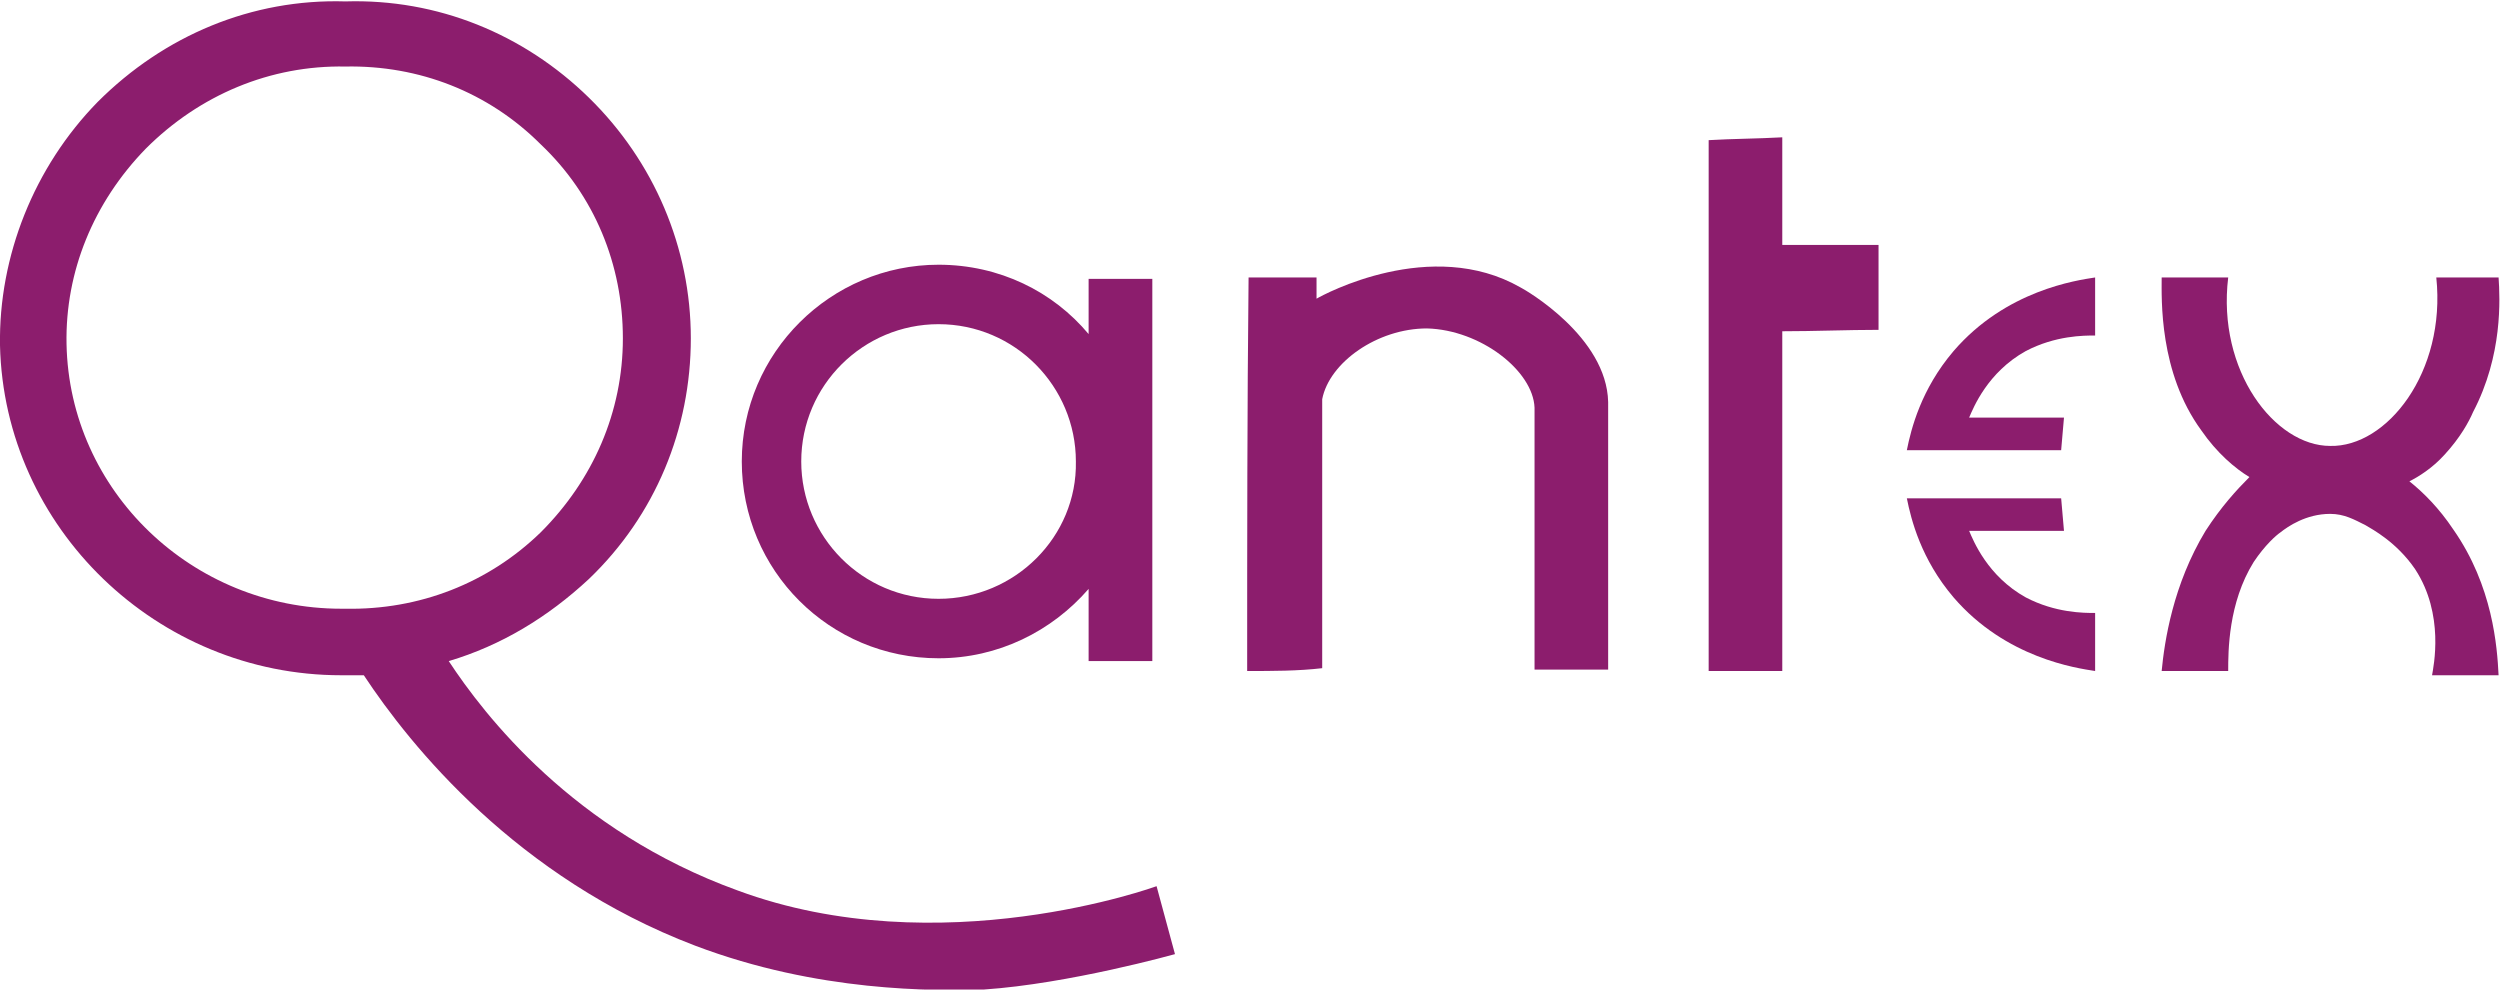
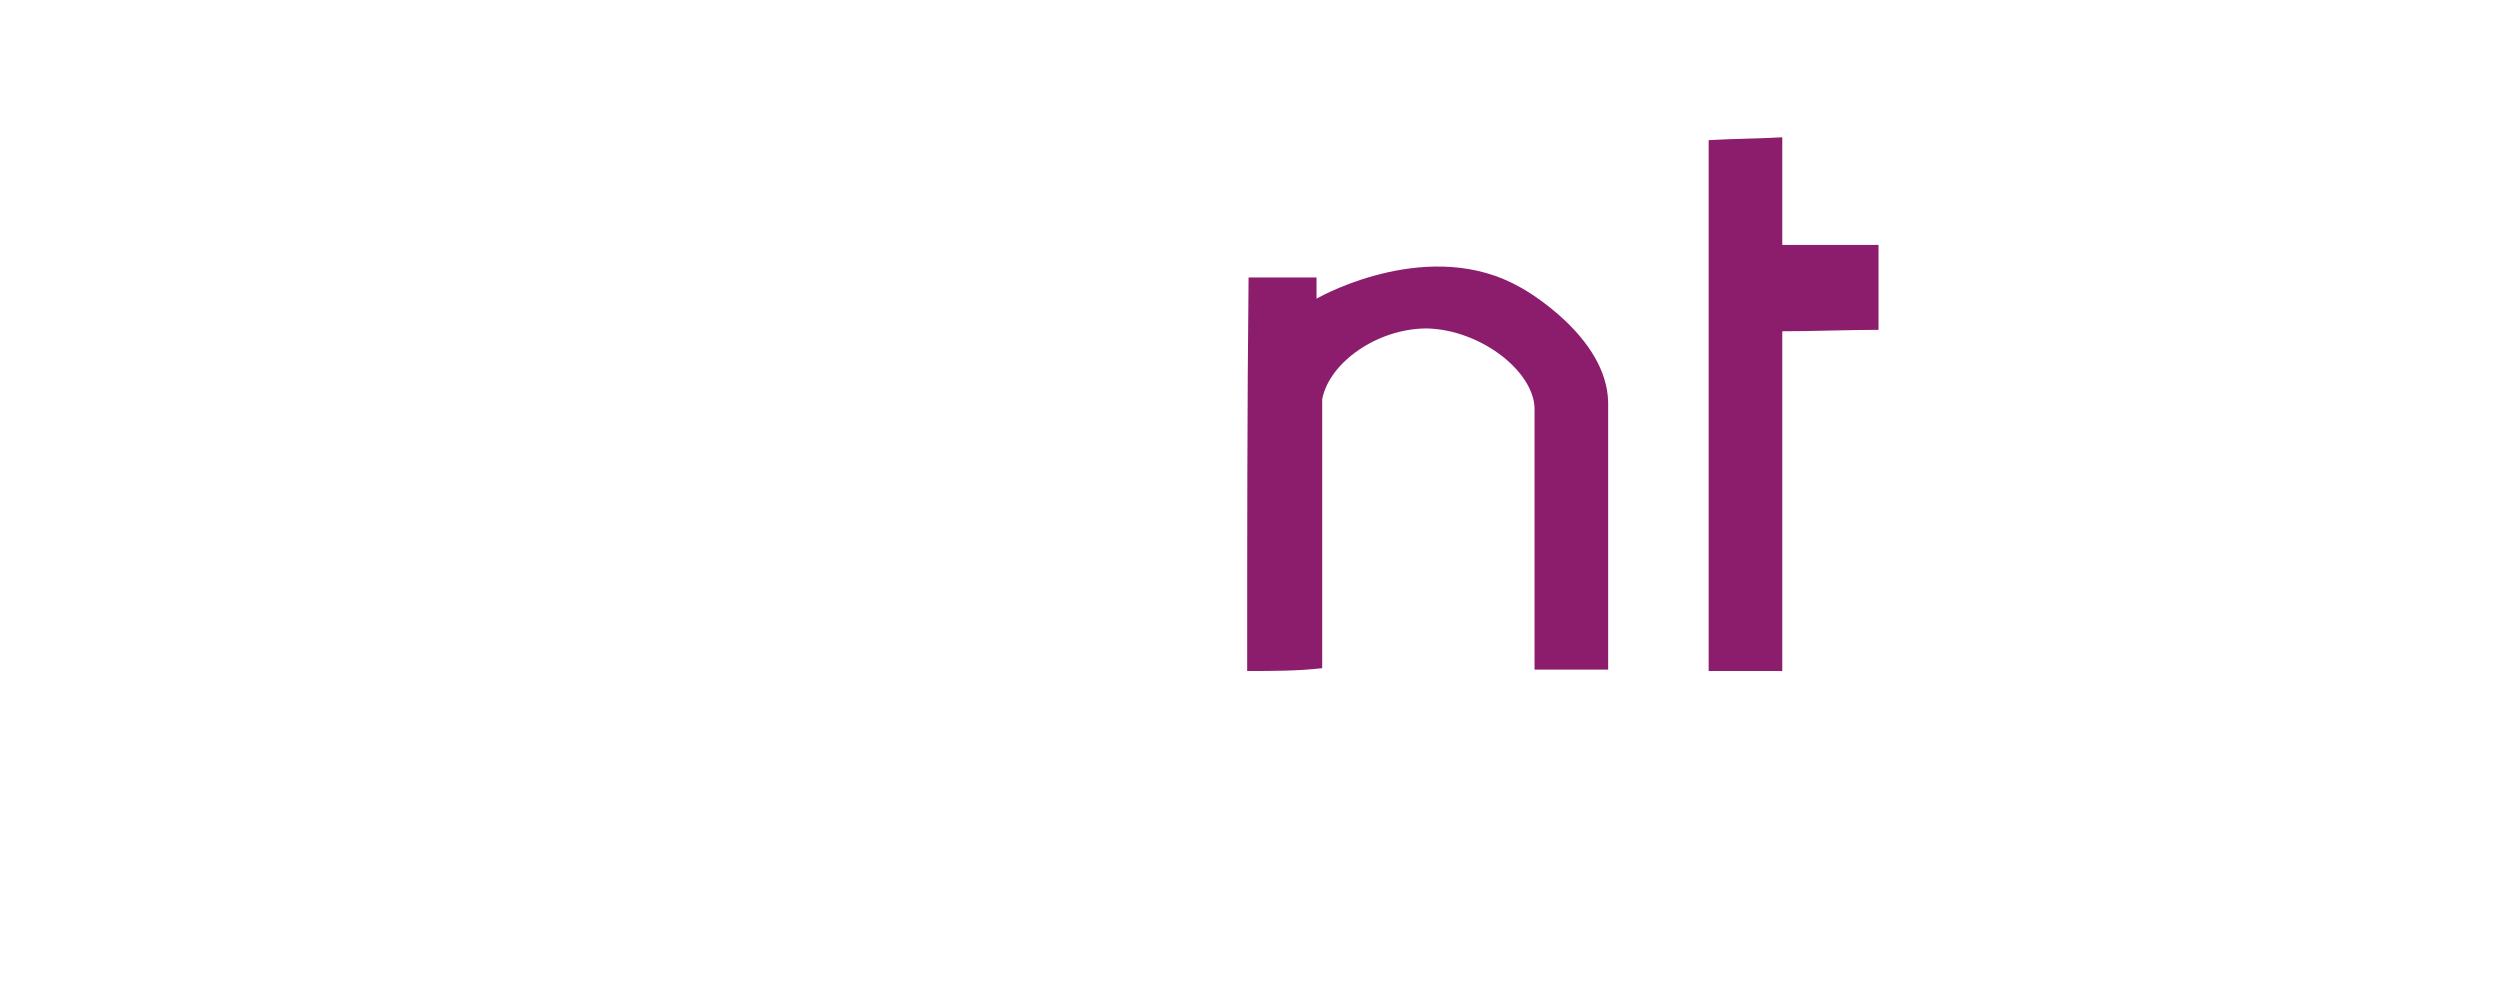
<svg xmlns="http://www.w3.org/2000/svg" id="Calque_1" x="0px" y="0px" viewBox="0 0 176.6 69.9" style="enable-background:new 0 0 176.6 69.9;" xml:space="preserve">
  <path style="fill:#8C1D6D;" d="M88.1,47.4c0-9.3,0-18.5,0.1-27.8H93v1.5c0.5-0.3,8.1-4.4,14.4-0.8c0.4,0.2,6.1,3.5,6.2,8.1 c0,0.1,0,0.1,0,0.2c0,2.7,0,7.9,0,18.7c-1.7,0-3.5,0-5.2,0c0-6.1,0-12.2,0-18.3c0,0,0-0.1,0-0.2c-0.1-2.6-3.8-5.5-7.6-5.6 c-3.5,0-6.9,2.4-7.4,5c0,0.2,0,0.3,0,0.4c0,6.2,0,12.4,0,18.6C91.7,47.4,89.9,47.4,88.1,47.4" />
  <path style="fill:#8C1D6D;" d="M120.7,9.9l0,37.5c1.7,0,3.4,0,5.2,0v-24c2.3,0,4.6-0.1,6.8-0.1v-6h-6.8c0-2.5,0-5.1,0-7.6 C124.1,9.8,122.4,9.8,120.7,9.9" />
-   <path style="fill:#8C1D6D;" d="M152.7,19.6h4.7c-0.8,6.6,3.3,11.9,7.2,11.9c4,0.1,8.2-5.2,7.5-11.9h4.4c0.1,1.5,0.3,5.5-1.8,9.5 c-0.3,0.7-0.9,1.8-2,3c-0.9,1-1.9,1.6-2.5,1.9c1,0.8,2.1,1.9,3.1,3.4c2.8,4,3.1,8.3,3.2,10.3h-4.7c0.1-0.6,0.9-4.3-1.2-7.5 c-1.3-1.9-3-2.8-3.5-3.1c-0.8-0.4-1.5-0.8-2.5-0.8c-1.7,0-3,0.9-3.5,1.3c-0.3,0.2-1.1,0.9-1.9,2.1c-1.8,2.9-1.8,6.3-1.8,7.7h-4.7 c0.2-2.1,0.8-6.1,3.1-9.9c1.1-1.7,2.2-2.9,3.1-3.8c-1-0.6-2.3-1.7-3.4-3.3C152.5,26.3,152.7,21.1,152.7,19.6" />
-   <path style="fill:#8C1D6D;" d="M148,19.6v4.1c-0.8,0-2.8,0-4.9,1.1c-2.7,1.5-3.7,4-4,4.7h6.7l-0.2,2.3h-10.9c0.3-1.5,1-4.3,3.3-7 C141.7,20.5,146.7,19.8,148,19.6" />
-   <path style="fill:#8C1D6D;" d="M148,47.4v-4.1c-0.8,0-2.8,0-4.9-1.1c-2.7-1.5-3.7-4-4-4.7h6.7l-0.2-2.3h-10.9c0.3,1.5,1,4.3,3.3,7 C141.7,46.5,146.7,47.2,148,47.4" />
-   <path style="fill:#8C1D6D;" d="M76.9,19.6v4c-2.5-3-6.3-4.9-10.6-4.9c-7.6,0-13.9,6.2-13.9,13.9s6.2,13.9,13.9,13.9 c4.2,0,8-1.9,10.6-4.9v5.1h4.5v-27H76.9z M66.3,42.3c-5.4,0-9.7-4.4-9.7-9.7c0-5.4,4.4-9.7,9.7-9.7c5.4,0,9.7,4.4,9.7,9.7 C76.1,37.9,71.7,42.3,66.3,42.3z" />
-   <path style="fill:#8C1D6D;" d="M81.7,62.6c0,0-15.3,5.6-29.6,0.3c-11.6-4.2-17.9-12.4-20.4-16.2c3.7-1.1,7-3.1,9.9-5.8 c4.7-4.5,7.2-10.6,7.2-17s-2.6-12.5-7.2-17c-4.6-4.5-10.7-7-17.2-6.8C17.8-0.1,11.6,2.5,6.9,7.2C2.4,11.8-0.1,18.1,0,24.4 c0.3,12.9,11.1,23.3,24.1,23.3c0.1,0,0.2,0,0.3,0c0.2,0,0.3,0,0.5,0c0.3,0,0.5,0,0.8,0c3.3,5,10.8,14.3,23.4,19.1 c8.7,3.3,16.9,3.2,20.4,3.1c6-0.4,13.5-2.5,13.5-2.5L81.7,62.6z M24.4,43L24.4,43L24.4,43c-0.2,0-0.2,0-0.3,0 C13.6,43,4.9,34.7,4.7,24.3c-0.1-5.1,1.9-10,5.6-13.8c3.8-3.8,8.8-5.9,14.1-5.8h0l0,0c5.2-0.1,10.1,1.8,13.8,5.5 C42,13.8,44,18.7,44,23.9c0,5.2-2.1,10-5.8,13.7C34.5,41.2,29.6,43.1,24.4,43z" />
</svg>